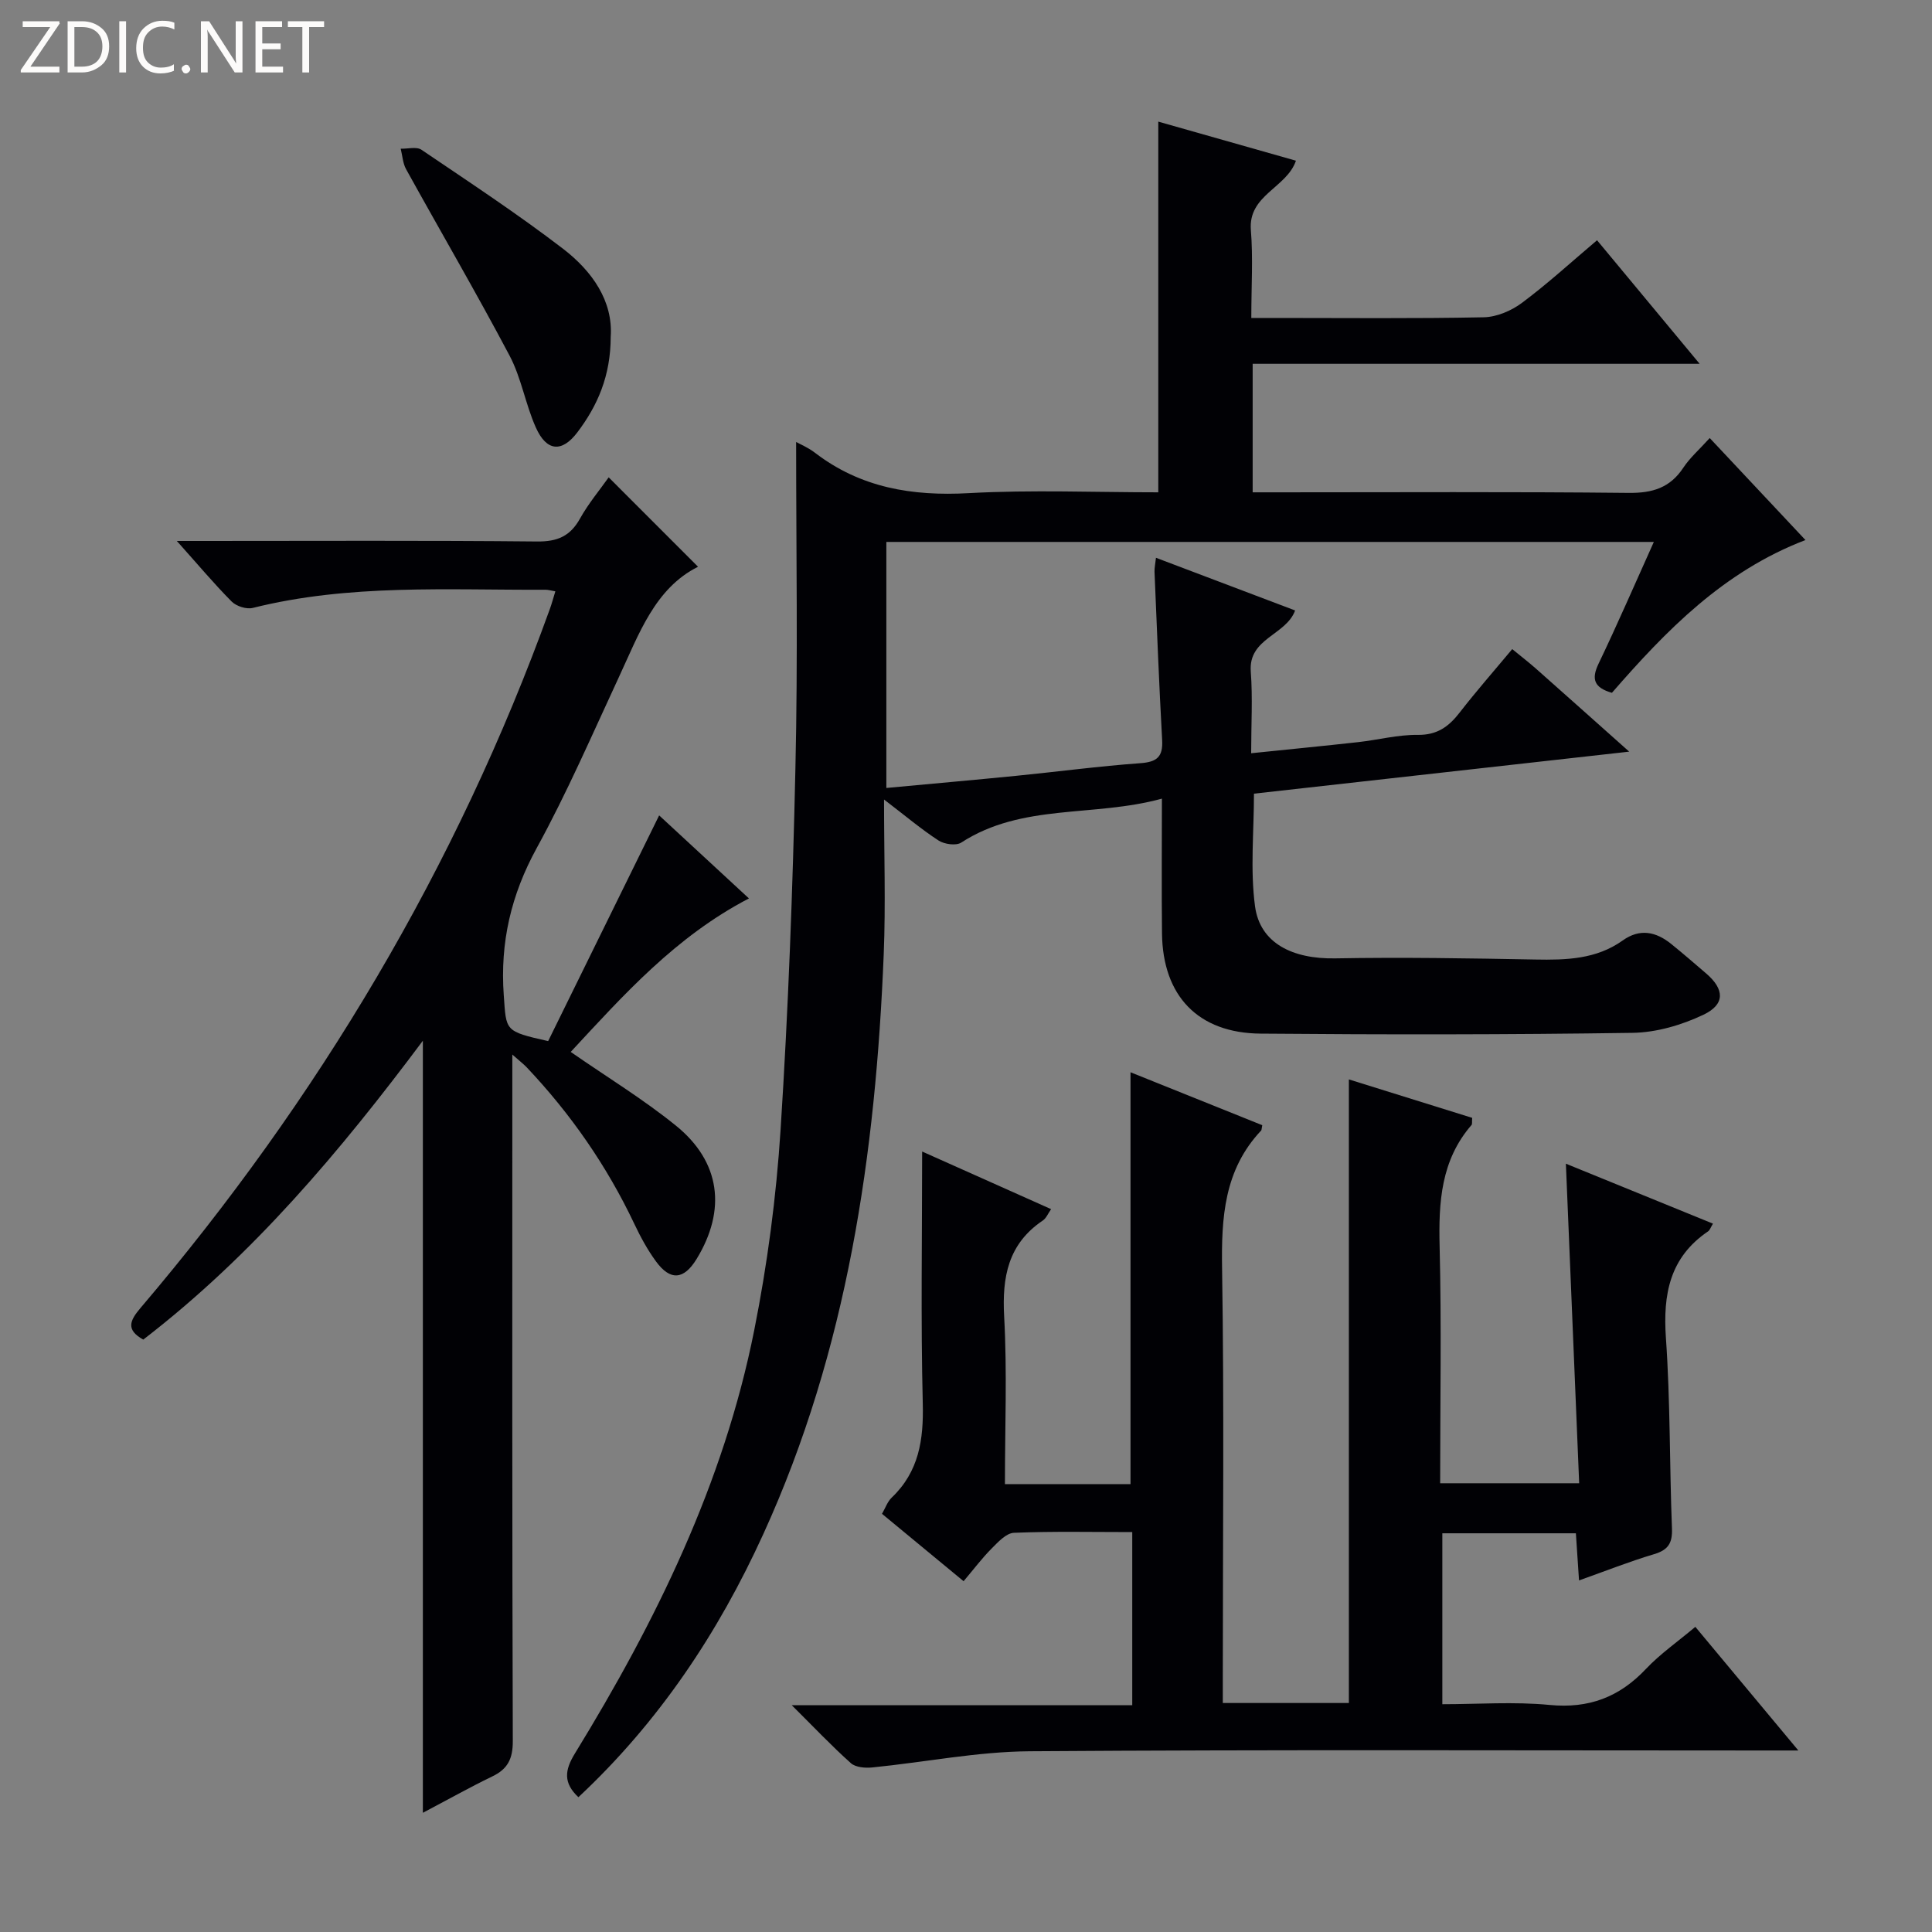
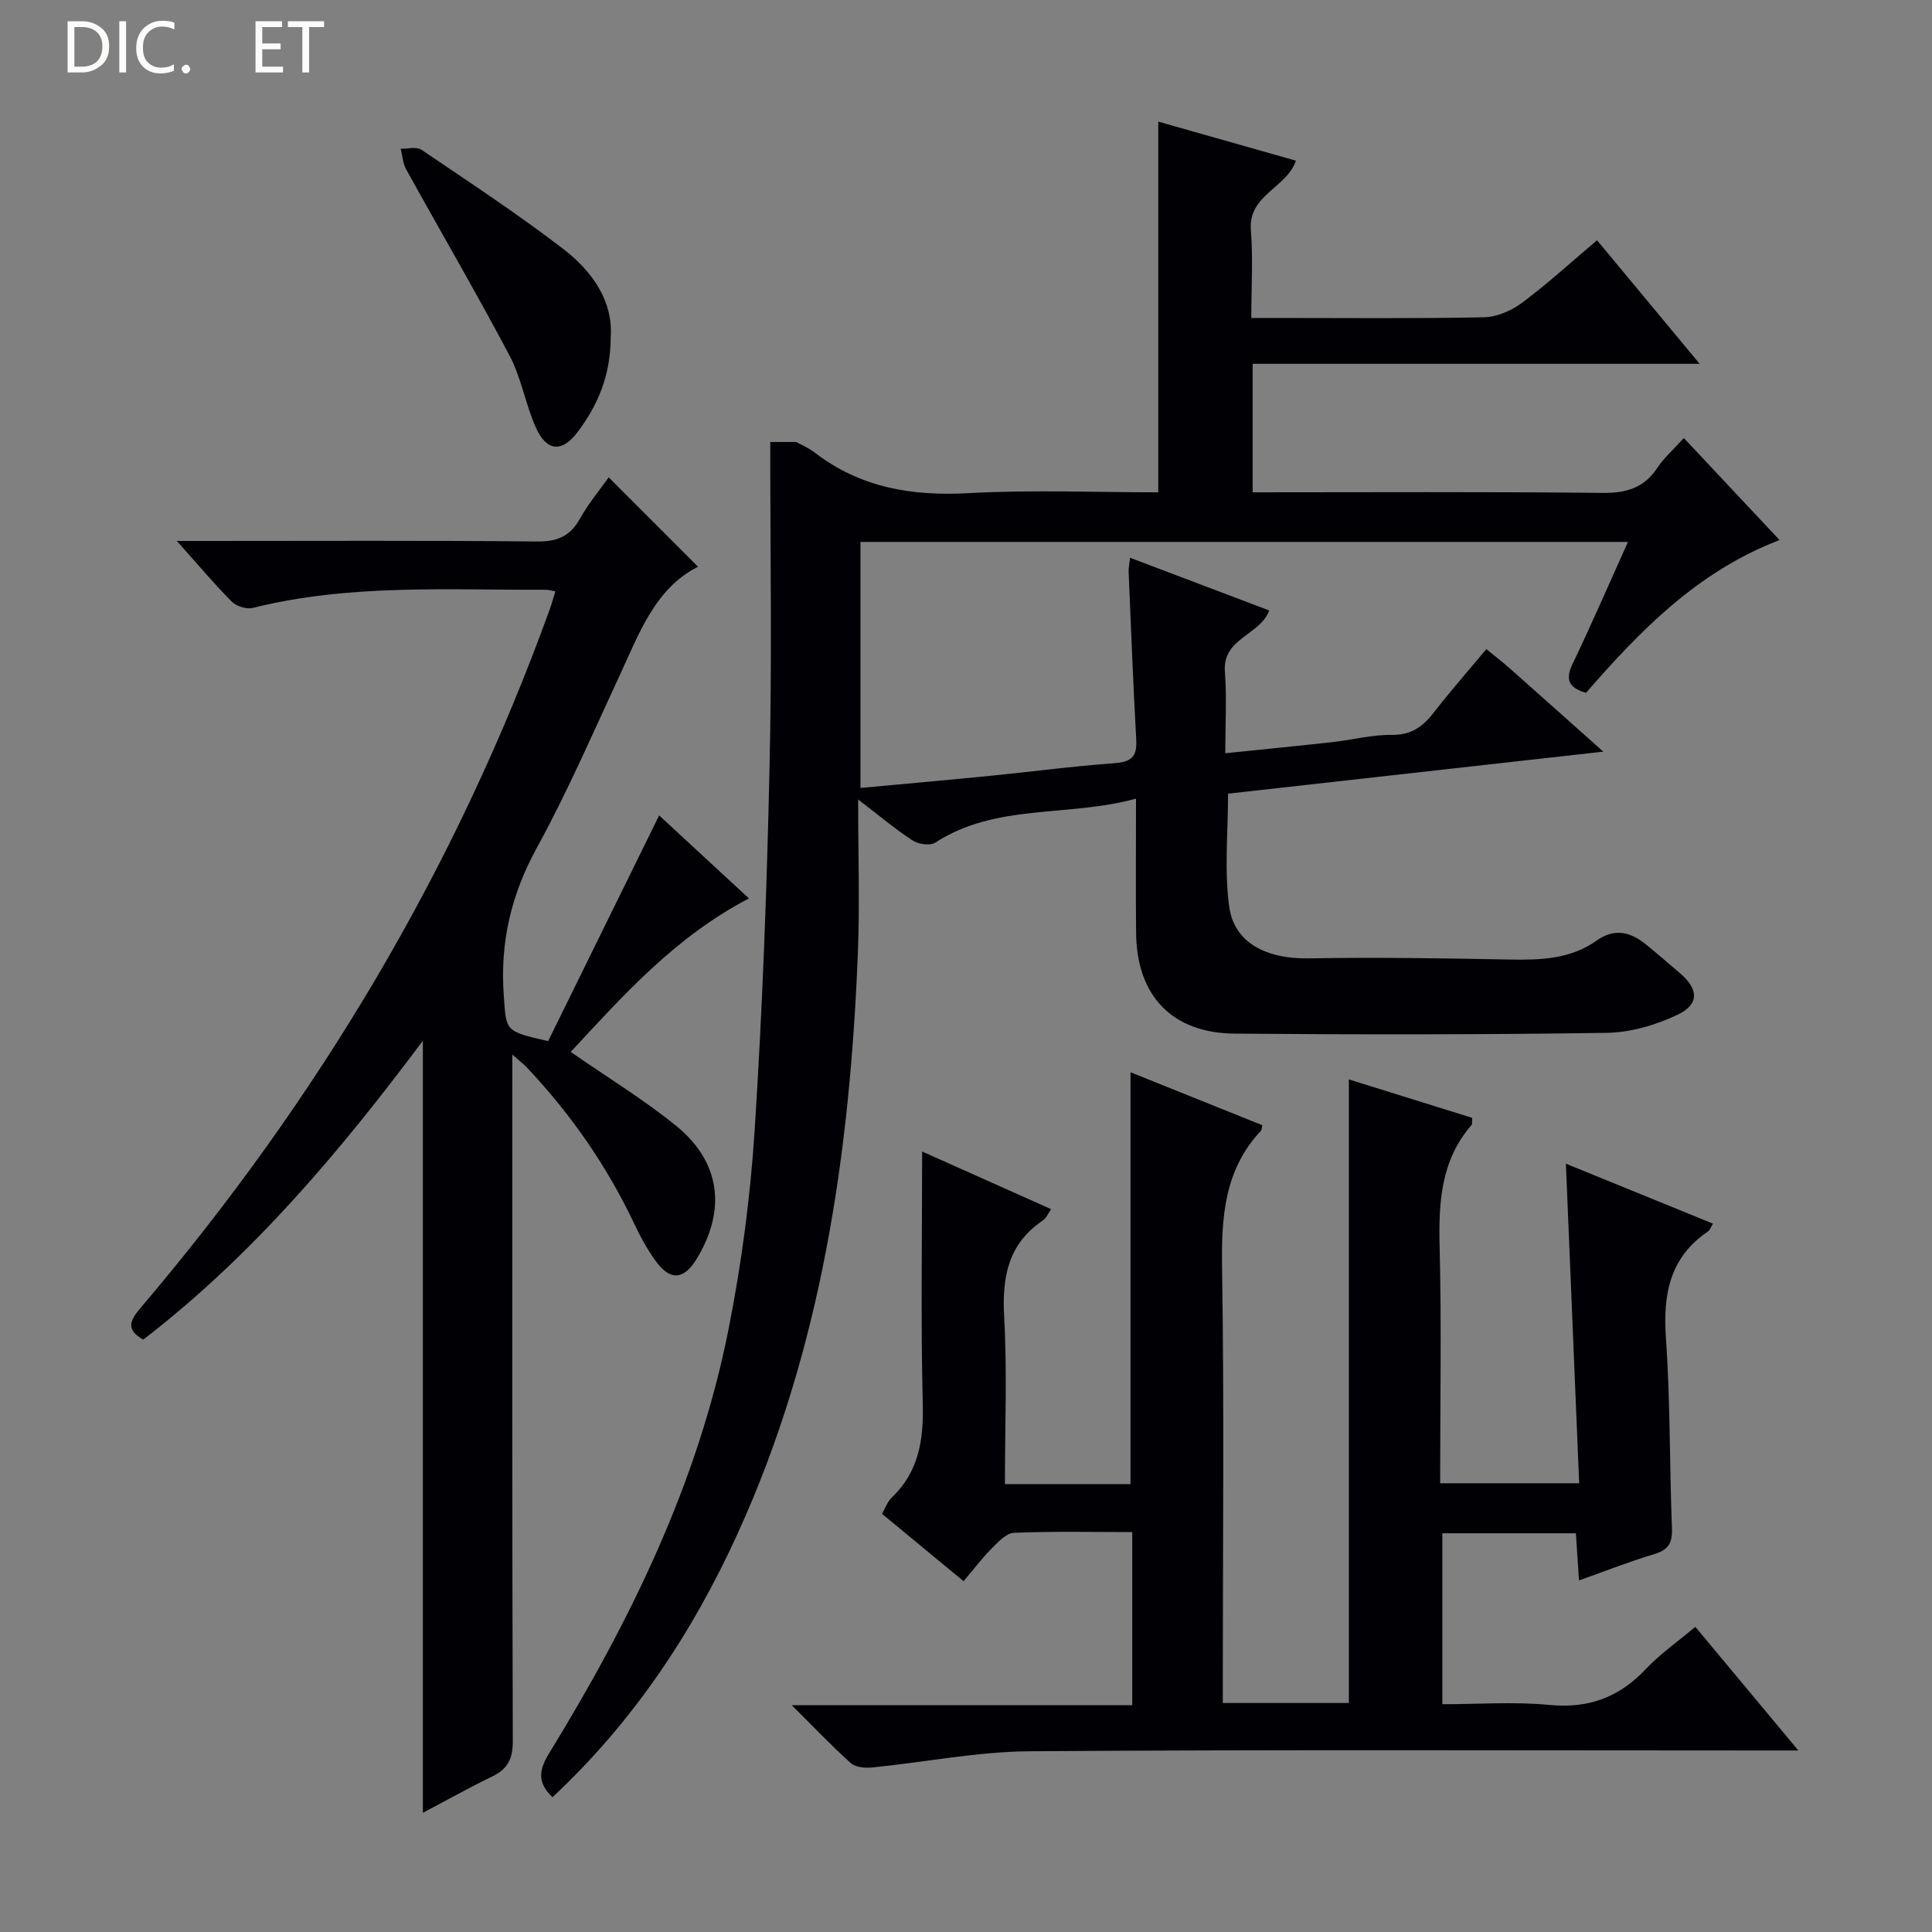
<svg xmlns="http://www.w3.org/2000/svg" enable-background="new 0 0 400 400" viewBox="0 0 400 400">
  <rect x="0" y="0" width="400" height="400" fill="#808080" stroke="none" />
  <g fill="#fcfbfa">
-     <path d="m12.4 4.8-6.1 9h6v1.2h-8v-.5l6.1-8.9h-5.7v-1.2h7.6v.4z" />
    <path d="m14 15v-10.6h3c1.6 0 2.9.5 4 1.4s1.6 2.2 1.6 3.8-.5 3-1.6 3.9-2.4 1.5-4 1.5zm1.4-9.4v8.2h1.6c1.3 0 2.4-.4 3.1-1.1s1.1-1.8 1.1-3.1-.4-2.3-1.2-3-1.8-1-3.1-1z" />
    <path d="m26.1 4.4v10.6h-1.4v-10.6z" />
    <path d="m36.1 14.6c-.8.4-1.8.6-2.9.6-1.5 0-2.7-.5-3.6-1.4s-1.4-2.2-1.4-3.8c0-1.7.5-3.1 1.5-4.1s2.3-1.6 3.9-1.6c1 0 1.8.1 2.5.4v1.4c-.8-.4-1.6-.6-2.5-.6-1.2 0-2.1.4-2.9 1.2s-1.1 1.8-1.1 3.2c0 1.3.3 2.3 1 3s1.6 1.1 2.7 1.1c1 0 2-.2 2.7-.7v1.3z" />
    <path d="m37.6 14.3c0-.2.1-.5.3-.6s.4-.3.6-.3c.3 0 .5.1.6.3s.3.4.3.6-.1.4-.3.6-.4.3-.6.3c-.3 0-.5-.1-.6-.3s-.3-.4-.3-.6z" />
-     <path d="m50.2 15h-1.6l-5.3-8.2c-.2-.2-.3-.5-.4-.7 0 .2.1.7.1 1.5v7.4h-1.4v-10.6h1.7l5.2 8.1c.2.4.4.6.4.7 0-.3-.1-.8-.1-1.5v-7.3h1.4z" />
    <path d="m58.6 15h-5.7v-10.6h5.5v1.2h-4.1v3.4h3.8v1.2h-3.8v3.6h4.3z" />
    <path d="m67.1 5.6h-3.1v9.4h-1.4v-9.4h-3v-1.2h7.5z" />
  </g>
-   <path d="m164.83 91.51c.75.42 2.47 1.13 3.9 2.23 9.47 7.26 20.12 9.01 31.85 8.36 13.09-.72 26.25-.17 39.23-.17 0-25.83 0-51.21 0-76.75 9.19 2.61 18.72 5.32 28.5 8.09-1.92 5.65-9.92 7.08-9.33 14.37.47 5.77.09 11.62.09 18.19h5.12c14.33 0 28.66.15 42.99-.14 2.69-.05 5.74-1.35 7.93-2.99 5.31-3.96 10.22-8.46 15.54-12.96 6.91 8.33 13.66 16.46 21.24 25.58-31.57 0-61.92 0-92.54 0v26.61h5.36c24.16 0 48.32-.14 72.48.12 4.95.05 8.58-1.05 11.34-5.24 1.36-2.05 3.29-3.73 5.45-6.12 6.57 7 12.99 13.84 19.82 21.12-17 6.5-28.89 18.79-40.07 31.63-3.67-1.06-4.31-2.8-2.77-6.02 3.92-8.18 7.53-16.52 11.45-25.22-53.35 0-105.94 0-158.9 0v50.94c9.08-.85 17.96-1.63 26.83-2.51 8.59-.85 17.16-2 25.76-2.62 3.42-.25 4.7-1.3 4.51-4.77-.64-11.61-1.09-23.24-1.58-34.86-.03-.78.16-1.58.3-2.9 9.76 3.7 19.21 7.27 28.81 10.91-1.89 5.15-9.7 5.72-9.18 12.64.41 5.43.08 10.92.08 16.92 7.74-.8 14.95-1.5 22.16-2.3 4.12-.46 8.23-1.55 12.33-1.5 4.03.05 6.42-1.71 8.69-4.64 3.45-4.45 7.17-8.68 10.87-13.12 1.89 1.55 3.45 2.75 4.93 4.06 6.22 5.51 12.42 11.05 19.29 17.17-26.31 2.95-51.91 5.81-77.69 8.7 0 7.87-.8 15.72.22 23.32 1.03 7.66 7.79 10.94 16.61 10.78 13.8-.25 27.6-.02 41.4.24 6.41.12 12.64-.04 18.12-3.95 3.54-2.53 6.88-1.82 10.03.72 2.46 1.99 4.85 4.06 7.25 6.12 3.77 3.24 3.98 6.37-.55 8.53-4.51 2.15-9.77 3.69-14.73 3.76-25.66.38-51.32.38-76.98.16-12.96-.11-20.26-7.82-20.41-20.74-.1-8.96-.02-17.93-.02-27.91-14.18 3.89-28.93.92-41.55 9.1-1.06.69-3.49.35-4.69-.43-3.57-2.32-6.84-5.09-11.29-8.49 0 11.43.35 21.68-.06 31.9-1.66 41.41-7.51 82-24.92 120.15-9.34 20.49-21.62 38.93-38.3 54.51-3.14-2.95-2.86-5.57-.73-9.04 16.78-27.35 30.83-55.96 37.14-87.67 2.72-13.65 4.56-27.58 5.45-41.47 1.6-24.89 2.52-49.83 3.07-74.77.53-22.6.15-45.22.15-67.63z" fill="#010105" />
+   <path d="m164.83 91.51c.75.42 2.47 1.13 3.9 2.23 9.47 7.26 20.12 9.01 31.85 8.36 13.09-.72 26.25-.17 39.23-.17 0-25.83 0-51.21 0-76.75 9.19 2.61 18.72 5.32 28.5 8.09-1.92 5.65-9.92 7.08-9.33 14.37.47 5.77.09 11.62.09 18.19h5.12c14.33 0 28.66.15 42.99-.14 2.69-.05 5.74-1.35 7.93-2.99 5.31-3.96 10.22-8.46 15.54-12.96 6.91 8.33 13.66 16.46 21.24 25.58-31.57 0-61.92 0-92.54 0v26.61c24.16 0 48.32-.14 72.48.12 4.95.05 8.58-1.05 11.34-5.24 1.36-2.05 3.29-3.73 5.45-6.12 6.57 7 12.99 13.84 19.82 21.12-17 6.5-28.89 18.79-40.07 31.63-3.67-1.06-4.31-2.8-2.77-6.02 3.92-8.18 7.53-16.52 11.45-25.22-53.35 0-105.94 0-158.9 0v50.94c9.08-.85 17.96-1.63 26.83-2.51 8.59-.85 17.16-2 25.76-2.62 3.42-.25 4.7-1.3 4.51-4.77-.64-11.61-1.09-23.24-1.58-34.86-.03-.78.16-1.58.3-2.9 9.76 3.7 19.21 7.27 28.81 10.91-1.89 5.15-9.7 5.72-9.18 12.64.41 5.43.08 10.92.08 16.92 7.74-.8 14.95-1.5 22.16-2.3 4.12-.46 8.23-1.55 12.33-1.5 4.03.05 6.42-1.71 8.69-4.64 3.45-4.45 7.17-8.68 10.87-13.12 1.89 1.55 3.45 2.75 4.93 4.06 6.22 5.51 12.42 11.05 19.29 17.17-26.31 2.95-51.91 5.81-77.69 8.7 0 7.87-.8 15.72.22 23.32 1.03 7.66 7.79 10.94 16.61 10.78 13.8-.25 27.6-.02 41.4.24 6.41.12 12.64-.04 18.12-3.95 3.54-2.53 6.88-1.82 10.03.72 2.46 1.99 4.85 4.06 7.25 6.12 3.77 3.24 3.98 6.37-.55 8.53-4.51 2.15-9.77 3.69-14.73 3.76-25.66.38-51.32.38-76.98.16-12.96-.11-20.26-7.82-20.41-20.74-.1-8.96-.02-17.93-.02-27.91-14.18 3.89-28.93.92-41.55 9.1-1.06.69-3.49.35-4.69-.43-3.57-2.32-6.84-5.09-11.29-8.49 0 11.43.35 21.68-.06 31.9-1.66 41.41-7.51 82-24.92 120.15-9.34 20.49-21.62 38.93-38.3 54.51-3.14-2.95-2.86-5.57-.73-9.04 16.78-27.35 30.83-55.96 37.14-87.67 2.72-13.65 4.56-27.58 5.45-41.47 1.6-24.89 2.52-49.83 3.07-74.77.53-22.6.15-45.22.15-67.63z" fill="#010105" />
  <path d="m253.17 352.59h26.1c0-42.95 0-85.65 0-129.11 8.51 2.65 17.07 5.32 25.53 7.96-.07.86.03 1.28-.13 1.47-6.36 7.33-6.84 16.02-6.61 25.21.4 16.15.11 32.31.11 48.97h28.78c-.91-21.98-1.82-43.83-2.75-66.16 10.21 4.16 20.26 8.26 30.45 12.41-.48.79-.64 1.35-1.01 1.6-7.95 5.39-9.36 13.02-8.73 22.08.92 13.1.74 26.28 1.25 39.41.12 3.03-.75 4.46-3.69 5.34-5.07 1.51-10.01 3.47-15.55 5.44-.23-3.47-.43-6.5-.65-9.76-9.3 0-18.24 0-27.65 0v35.39c7.36 0 14.84-.56 22.2.15 8.14.79 14.46-1.62 19.97-7.47 2.93-3.1 6.51-5.58 10.21-8.7 6.96 8.35 13.7 16.44 21.33 25.6-3.31 0-5.23 0-7.16 0-50.66 0-101.33-.2-151.99.16-10.86.08-21.71 2.27-32.57 3.35-1.46.15-3.46-.01-4.44-.88-3.95-3.53-7.6-7.39-12.25-12.01h70.5c0-12.16 0-23.7 0-35.84-8.28 0-16.4-.18-24.5.15-1.6.07-3.29 1.92-4.62 3.26-1.98 1.99-3.68 4.26-5.8 6.76-5.66-4.68-11.14-9.2-16.89-13.95.7-1.21 1.13-2.52 2.01-3.36 5.64-5.38 6.62-11.98 6.43-19.49-.43-17.29-.13-34.6-.13-52.16 8.35 3.73 17.36 7.76 26.7 11.93-.64.91-1.01 1.88-1.71 2.35-7.19 4.84-8.46 11.68-8.01 19.88.63 11.43.16 22.92.16 34.7h26c0-28.51 0-56.73 0-85.27 8.89 3.57 18.14 7.29 27.28 10.96-.16.78-.13 1-.23 1.1-7.69 8.15-8.26 18.05-8.09 28.64.44 27.99.15 55.99.15 83.99z" fill="#010105" />
  <path d="m87.55 375.32c0-53.79 0-106.82 0-159.85-17.15 22.94-35.24 44.45-57.89 61.88-3.61-2.02-2.83-3.9-.56-6.56 36.77-43.23 65.44-91.23 84.74-144.7.39-1.07.68-2.17 1.14-3.66-.86-.14-1.44-.33-2.02-.33-20.27.09-40.62-1.24-60.61 3.76-1.3.33-3.41-.34-4.38-1.31-3.71-3.74-7.11-7.8-11.36-12.55h5.62c22.99 0 45.99-.12 68.98.11 4.17.04 6.83-1.08 8.86-4.72 1.77-3.17 4.14-6 5.95-8.56 6.13 6.13 12.19 12.2 18.5 18.51-8.91 4.46-12.21 13.87-16.34 22.75-5.54 11.91-10.76 24-17.06 35.49-5.31 9.69-7.61 19.54-6.82 30.49.53 7.4.1 7.43 9.19 9.48 7.53-15.3 15.19-30.9 22.98-46.73 5.62 5.2 11.91 11.02 18.59 17.19-15.21 7.91-26 20.04-36.9 31.78 7.49 5.2 15 9.77 21.78 15.26 9.25 7.49 10.48 17.45 4.29 27.6-2.64 4.32-5.44 4.59-8.43.49-1.76-2.4-3.2-5.07-4.48-7.77-5.68-11.99-13.15-22.74-22.25-32.37-.64-.68-1.4-1.25-3-2.67v6.17c0 45.32-.05 90.64.1 135.97.01 3.7-1.06 5.8-4.29 7.34-4.6 2.22-9.05 4.73-14.33 7.51z" fill="#010105" />
  <path d="m126.44 69.74c-.01 8.08-2.72 14.25-6.91 19.78-3.2 4.22-6.37 3.95-8.58-.99-2.16-4.81-3-10.27-5.45-14.9-6.88-13.01-14.31-25.73-21.43-38.61-.68-1.24-.75-2.81-1.11-4.23 1.45.04 3.28-.47 4.29.21 9.88 6.69 19.87 13.26 29.33 20.51 6.05 4.65 10.37 10.84 9.86 18.23z" fill="#010105" />
</svg>